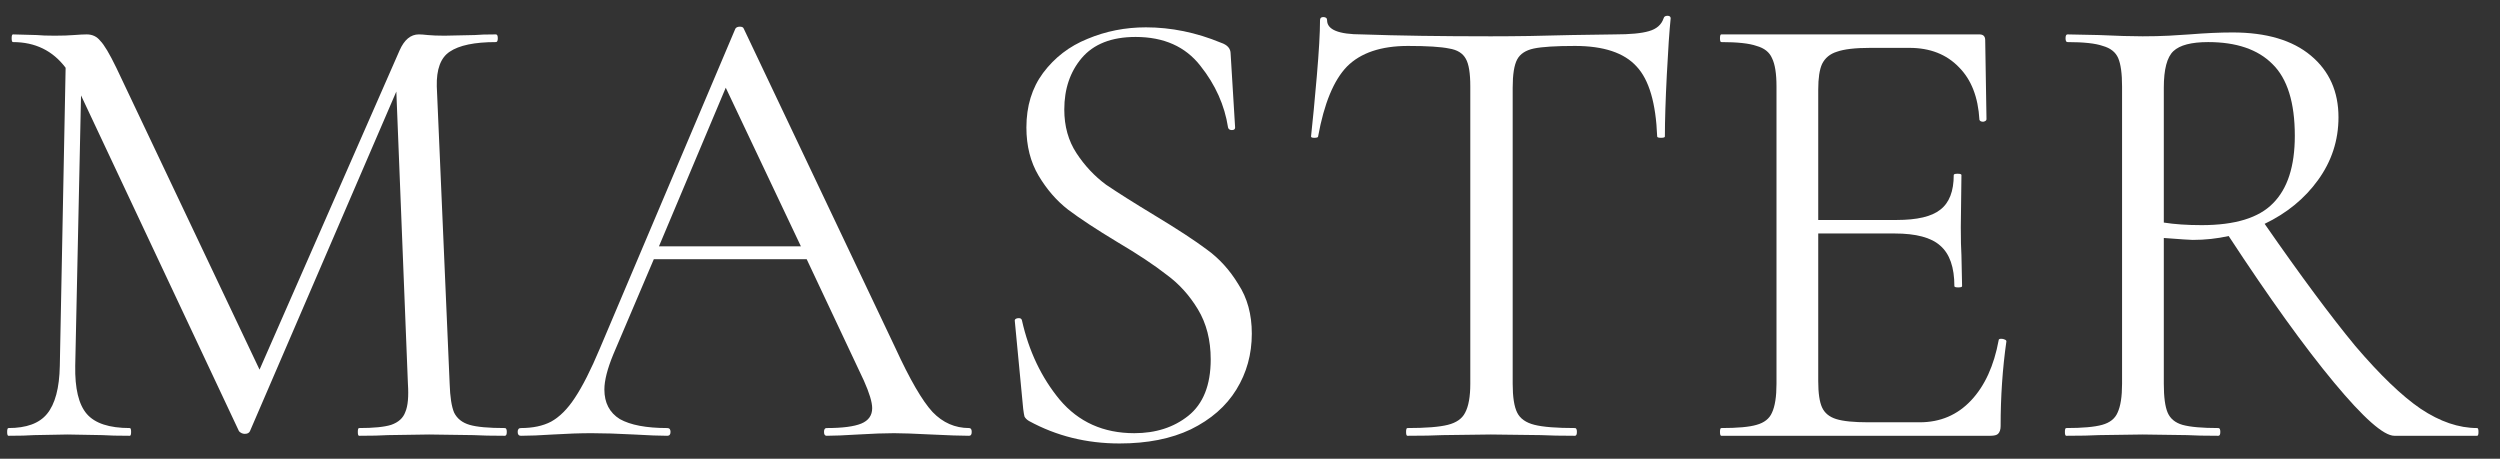
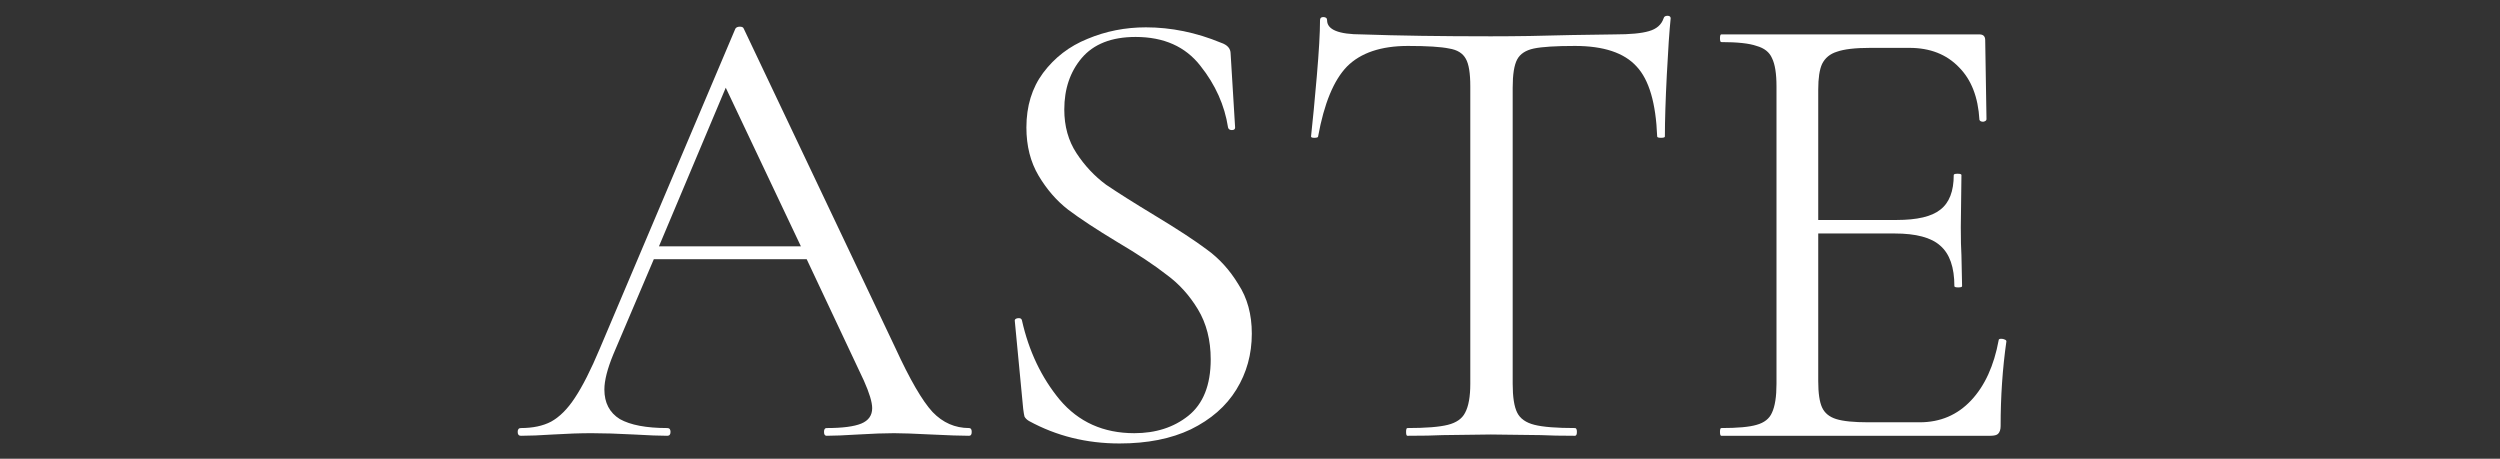
<svg xmlns="http://www.w3.org/2000/svg" width="109" height="20" viewBox="0 0 109 20" fill="none">
  <rect x="0" y="0" width="109" height="20" fill="#333333" stroke="none" />
-   <path d="M22.012 18.663C22.069 18.663 22.096 18.72 22.096 18.831C22.096 18.944 22.069 19 22.012 19C21.434 19 20.977 18.99 20.64 18.971L18.709 18.944L16.916 18.971C16.618 18.99 16.198 19 15.656 19C15.619 19 15.601 18.944 15.601 18.831C15.601 18.72 15.619 18.663 15.656 18.663C16.291 18.663 16.758 18.617 17.056 18.523C17.374 18.412 17.579 18.225 17.672 17.963C17.785 17.702 17.822 17.291 17.785 16.732L17.28 3.991L10.896 18.803C10.859 18.878 10.784 18.916 10.672 18.916C10.579 18.916 10.495 18.878 10.421 18.803L3.533 4.16L3.28 15.947C3.262 16.937 3.43 17.637 3.784 18.047C4.139 18.458 4.764 18.663 5.66 18.663C5.698 18.663 5.716 18.72 5.716 18.831C5.716 18.944 5.698 19 5.66 19C5.138 19 4.737 18.99 4.457 18.971L2.945 18.944L1.488 18.971C1.227 18.99 0.854 19 0.368 19C0.331 19 0.312 18.944 0.312 18.831C0.312 18.72 0.331 18.663 0.368 18.663C1.153 18.663 1.712 18.458 2.049 18.047C2.403 17.618 2.59 16.918 2.608 15.947L2.861 2.955C2.3 2.209 1.535 1.835 0.565 1.835C0.527 1.835 0.508 1.78 0.508 1.667C0.508 1.556 0.527 1.5 0.565 1.5L1.601 1.528C1.787 1.546 2.049 1.556 2.385 1.556C2.72 1.556 3.001 1.546 3.224 1.528C3.467 1.509 3.654 1.5 3.784 1.5C4.027 1.5 4.223 1.593 4.372 1.78C4.54 1.948 4.774 2.34 5.072 2.955L11.316 16.116L17.421 2.2C17.626 1.733 17.906 1.5 18.261 1.5C18.354 1.5 18.485 1.509 18.652 1.528C18.839 1.546 19.082 1.556 19.381 1.556L20.697 1.528C20.902 1.509 21.21 1.5 21.62 1.5C21.677 1.5 21.704 1.556 21.704 1.667C21.704 1.78 21.677 1.835 21.62 1.835C20.687 1.835 20.015 1.976 19.605 2.256C19.212 2.517 19.026 3.021 19.044 3.768L19.605 16.732C19.623 17.31 19.689 17.73 19.8 17.991C19.931 18.253 20.155 18.43 20.473 18.523C20.79 18.617 21.303 18.663 22.012 18.663Z" fill="white" />
  <path d="M42.255 18.663C42.329 18.663 42.367 18.72 42.367 18.831C42.367 18.944 42.329 19 42.255 19C41.9 19 41.349 18.981 40.603 18.944C39.856 18.906 39.315 18.887 38.979 18.887C38.568 18.887 38.045 18.906 37.411 18.944C36.813 18.981 36.356 19 36.039 19C35.964 19 35.927 18.944 35.927 18.831C35.927 18.72 35.964 18.663 36.039 18.663C36.729 18.663 37.233 18.598 37.551 18.468C37.868 18.337 38.027 18.113 38.027 17.796C38.027 17.534 37.905 17.133 37.663 16.591L35.171 11.3H28.507L26.743 15.444C26.481 16.078 26.351 16.591 26.351 16.983C26.351 17.562 26.575 17.991 27.023 18.271C27.489 18.533 28.18 18.663 29.095 18.663C29.188 18.663 29.235 18.72 29.235 18.831C29.235 18.944 29.188 19 29.095 19C28.759 19 28.273 18.981 27.639 18.944C26.929 18.906 26.313 18.887 25.791 18.887C25.305 18.887 24.745 18.906 24.111 18.944C23.551 18.981 23.084 19 22.711 19C22.617 19 22.571 18.944 22.571 18.831C22.571 18.72 22.617 18.663 22.711 18.663C23.233 18.663 23.672 18.57 24.027 18.384C24.4 18.178 24.745 17.833 25.063 17.348C25.399 16.843 25.763 16.125 26.155 15.191L32.063 1.248C32.1 1.192 32.165 1.163 32.259 1.163C32.352 1.163 32.408 1.192 32.427 1.248L39.035 15.164C39.669 16.545 40.211 17.478 40.659 17.963C41.107 18.43 41.639 18.663 42.255 18.663ZM28.731 10.739H34.919L31.643 3.824L28.731 10.739Z" fill="white" />
  <path d="M46.403 4.776C46.403 5.503 46.58 6.138 46.935 6.679C47.29 7.221 47.719 7.678 48.223 8.052C48.746 8.406 49.455 8.854 50.351 9.396C51.34 9.993 52.096 10.488 52.619 10.88C53.16 11.271 53.618 11.775 53.991 12.392C54.383 12.989 54.579 13.707 54.579 14.547C54.579 15.444 54.355 16.256 53.907 16.983C53.459 17.712 52.796 18.29 51.919 18.72C51.06 19.13 50.024 19.335 48.811 19.335C47.374 19.335 46.058 19.009 44.863 18.355C44.77 18.299 44.704 18.234 44.667 18.16C44.648 18.085 44.63 17.973 44.611 17.823L44.247 14.015C44.228 13.941 44.266 13.894 44.359 13.876C44.471 13.857 44.536 13.885 44.555 13.96C44.854 15.303 45.404 16.461 46.207 17.431C47.028 18.402 48.111 18.887 49.455 18.887C50.388 18.887 51.172 18.636 51.807 18.131C52.46 17.609 52.787 16.788 52.787 15.668C52.787 14.828 52.6 14.1 52.227 13.483C51.854 12.867 51.396 12.364 50.855 11.972C50.332 11.561 49.614 11.085 48.699 10.543C47.803 10.002 47.094 9.536 46.571 9.143C46.067 8.752 45.638 8.257 45.283 7.66C44.928 7.062 44.751 6.362 44.751 5.559C44.751 4.626 44.994 3.833 45.479 3.179C45.983 2.507 46.627 2.013 47.411 1.696C48.214 1.359 49.063 1.192 49.959 1.192C51.06 1.192 52.152 1.415 53.235 1.863C53.515 1.957 53.655 2.115 53.655 2.34L53.851 5.559C53.851 5.634 53.804 5.671 53.711 5.671C53.618 5.671 53.562 5.634 53.543 5.559C53.394 4.589 52.992 3.693 52.339 2.872C51.686 2.031 50.743 1.611 49.511 1.611C48.466 1.611 47.682 1.919 47.159 2.535C46.655 3.133 46.403 3.88 46.403 4.776Z" fill="white" />
  <path d="M61.389 2.003C60.213 2.003 59.326 2.302 58.729 2.9C58.15 3.497 57.73 4.514 57.469 5.952C57.469 5.989 57.413 6.008 57.301 6.008C57.208 6.008 57.161 5.989 57.161 5.952C57.236 5.279 57.319 4.402 57.413 3.32C57.506 2.237 57.553 1.425 57.553 0.884C57.553 0.79 57.599 0.744 57.693 0.744C57.805 0.744 57.861 0.79 57.861 0.884C57.861 1.294 58.365 1.5 59.373 1.5C60.959 1.556 62.836 1.583 65.001 1.583C66.102 1.583 67.269 1.565 68.501 1.528L70.405 1.5C71.077 1.5 71.572 1.453 71.889 1.359C72.225 1.266 72.439 1.079 72.533 0.799C72.552 0.725 72.608 0.688 72.701 0.688C72.794 0.688 72.841 0.725 72.841 0.799C72.785 1.341 72.729 2.162 72.673 3.264C72.617 4.365 72.589 5.261 72.589 5.952C72.589 5.989 72.533 6.008 72.421 6.008C72.309 6.008 72.253 5.989 72.253 5.952C72.197 4.495 71.898 3.478 71.357 2.9C70.816 2.302 69.919 2.003 68.669 2.003C67.829 2.003 67.231 2.041 66.877 2.115C66.522 2.19 66.279 2.349 66.149 2.591C66.018 2.834 65.953 3.245 65.953 3.824V16.732C65.953 17.31 66.018 17.73 66.149 17.991C66.279 18.253 66.531 18.43 66.905 18.523C67.278 18.617 67.866 18.663 68.669 18.663C68.725 18.663 68.753 18.72 68.753 18.831C68.753 18.944 68.725 19 68.669 19C68.053 19 67.558 18.99 67.185 18.971L65.001 18.944L62.901 18.971C62.528 18.99 62.014 19 61.361 19C61.324 19 61.305 18.944 61.305 18.831C61.305 18.72 61.324 18.663 61.361 18.663C62.163 18.663 62.752 18.617 63.125 18.523C63.498 18.43 63.75 18.253 63.881 17.991C64.03 17.712 64.105 17.291 64.105 16.732V3.768C64.105 3.189 64.04 2.788 63.909 2.563C63.778 2.321 63.535 2.171 63.181 2.115C62.826 2.041 62.229 2.003 61.389 2.003Z" fill="white" />
  <path d="M87.143 14.828C87.143 14.79 87.18 14.771 87.255 14.771C87.311 14.771 87.358 14.781 87.395 14.8C87.451 14.818 87.479 14.846 87.479 14.883C87.311 16.059 87.227 17.291 87.227 18.579C87.227 18.729 87.19 18.841 87.115 18.916C87.059 18.971 86.947 19 86.779 19H75.047C75.01 19 74.991 18.944 74.991 18.831C74.991 18.72 75.01 18.663 75.047 18.663C75.756 18.663 76.27 18.617 76.587 18.523C76.923 18.43 77.147 18.253 77.259 17.991C77.39 17.712 77.455 17.291 77.455 16.732V3.768C77.455 3.208 77.39 2.797 77.259 2.535C77.147 2.274 76.923 2.097 76.587 2.003C76.27 1.891 75.756 1.835 75.047 1.835C75.01 1.835 74.991 1.78 74.991 1.667C74.991 1.556 75.01 1.5 75.047 1.5H86.303C86.471 1.5 86.555 1.583 86.555 1.752L86.611 5.196C86.611 5.252 86.564 5.289 86.471 5.308C86.378 5.308 86.322 5.279 86.303 5.223C86.247 4.234 85.948 3.469 85.407 2.928C84.866 2.368 84.147 2.087 83.251 2.087H81.543C80.89 2.087 80.404 2.143 80.087 2.256C79.788 2.349 79.574 2.526 79.443 2.788C79.331 3.03 79.275 3.404 79.275 3.908V9.591H82.691C83.587 9.591 84.222 9.442 84.595 9.143C84.987 8.845 85.183 8.341 85.183 7.631C85.183 7.594 85.239 7.575 85.351 7.575C85.463 7.575 85.519 7.594 85.519 7.631L85.491 9.899C85.491 10.441 85.5 10.851 85.519 11.132L85.547 12.476C85.547 12.513 85.491 12.531 85.379 12.531C85.267 12.531 85.211 12.513 85.211 12.476C85.211 11.654 85.006 11.066 84.595 10.711C84.203 10.357 83.54 10.18 82.607 10.18H79.275V16.619C79.275 17.142 79.331 17.525 79.443 17.767C79.555 18.01 79.76 18.178 80.059 18.271C80.358 18.365 80.824 18.412 81.459 18.412H83.699C84.595 18.412 85.342 18.094 85.939 17.459C86.536 16.825 86.938 15.947 87.143 14.828Z" fill="white" />
-   <path d="M108.006 18.663C108.043 18.663 108.062 18.72 108.062 18.831C108.062 18.944 108.043 19 108.006 19H104.394C103.927 19 103.05 18.225 101.762 16.675C100.474 15.126 98.943 12.998 97.17 10.291C96.666 10.403 96.143 10.46 95.602 10.46C95.49 10.46 95.07 10.431 94.342 10.376V16.732C94.342 17.31 94.398 17.73 94.51 17.991C94.622 18.253 94.837 18.43 95.154 18.523C95.49 18.617 96.013 18.663 96.722 18.663C96.778 18.663 96.806 18.72 96.806 18.831C96.806 18.944 96.778 19 96.722 19C96.143 19 95.686 18.99 95.35 18.971L93.418 18.944L91.514 18.971C91.178 18.99 90.702 19 90.086 19C90.049 19 90.03 18.944 90.03 18.831C90.03 18.72 90.049 18.663 90.086 18.663C90.795 18.663 91.318 18.617 91.654 18.523C91.99 18.43 92.214 18.253 92.326 17.991C92.457 17.712 92.522 17.291 92.522 16.732V3.768C92.522 3.208 92.466 2.797 92.354 2.535C92.242 2.274 92.018 2.097 91.682 2.003C91.365 1.891 90.851 1.835 90.142 1.835C90.086 1.835 90.058 1.78 90.058 1.667C90.058 1.556 90.086 1.5 90.142 1.5L91.514 1.528C92.298 1.565 92.933 1.583 93.418 1.583C93.829 1.583 94.211 1.574 94.566 1.556C94.921 1.537 95.219 1.518 95.462 1.5C96.153 1.444 96.778 1.415 97.338 1.415C98.813 1.415 99.951 1.752 100.754 2.424C101.557 3.095 101.958 3.991 101.958 5.112C101.958 6.12 101.659 7.034 101.062 7.856C100.483 8.658 99.709 9.293 98.738 9.759C100.306 12.018 101.622 13.791 102.686 15.079C103.769 16.349 104.721 17.264 105.542 17.823C106.382 18.384 107.203 18.663 108.006 18.663ZM94.342 9.704C94.809 9.778 95.359 9.816 95.994 9.816C97.45 9.816 98.486 9.498 99.102 8.864C99.737 8.229 100.054 7.249 100.054 5.923C100.054 4.468 99.727 3.422 99.074 2.788C98.439 2.153 97.506 1.835 96.274 1.835C95.546 1.835 95.042 1.966 94.762 2.228C94.482 2.489 94.342 3.021 94.342 3.824V9.704Z" fill="white" />
</svg>